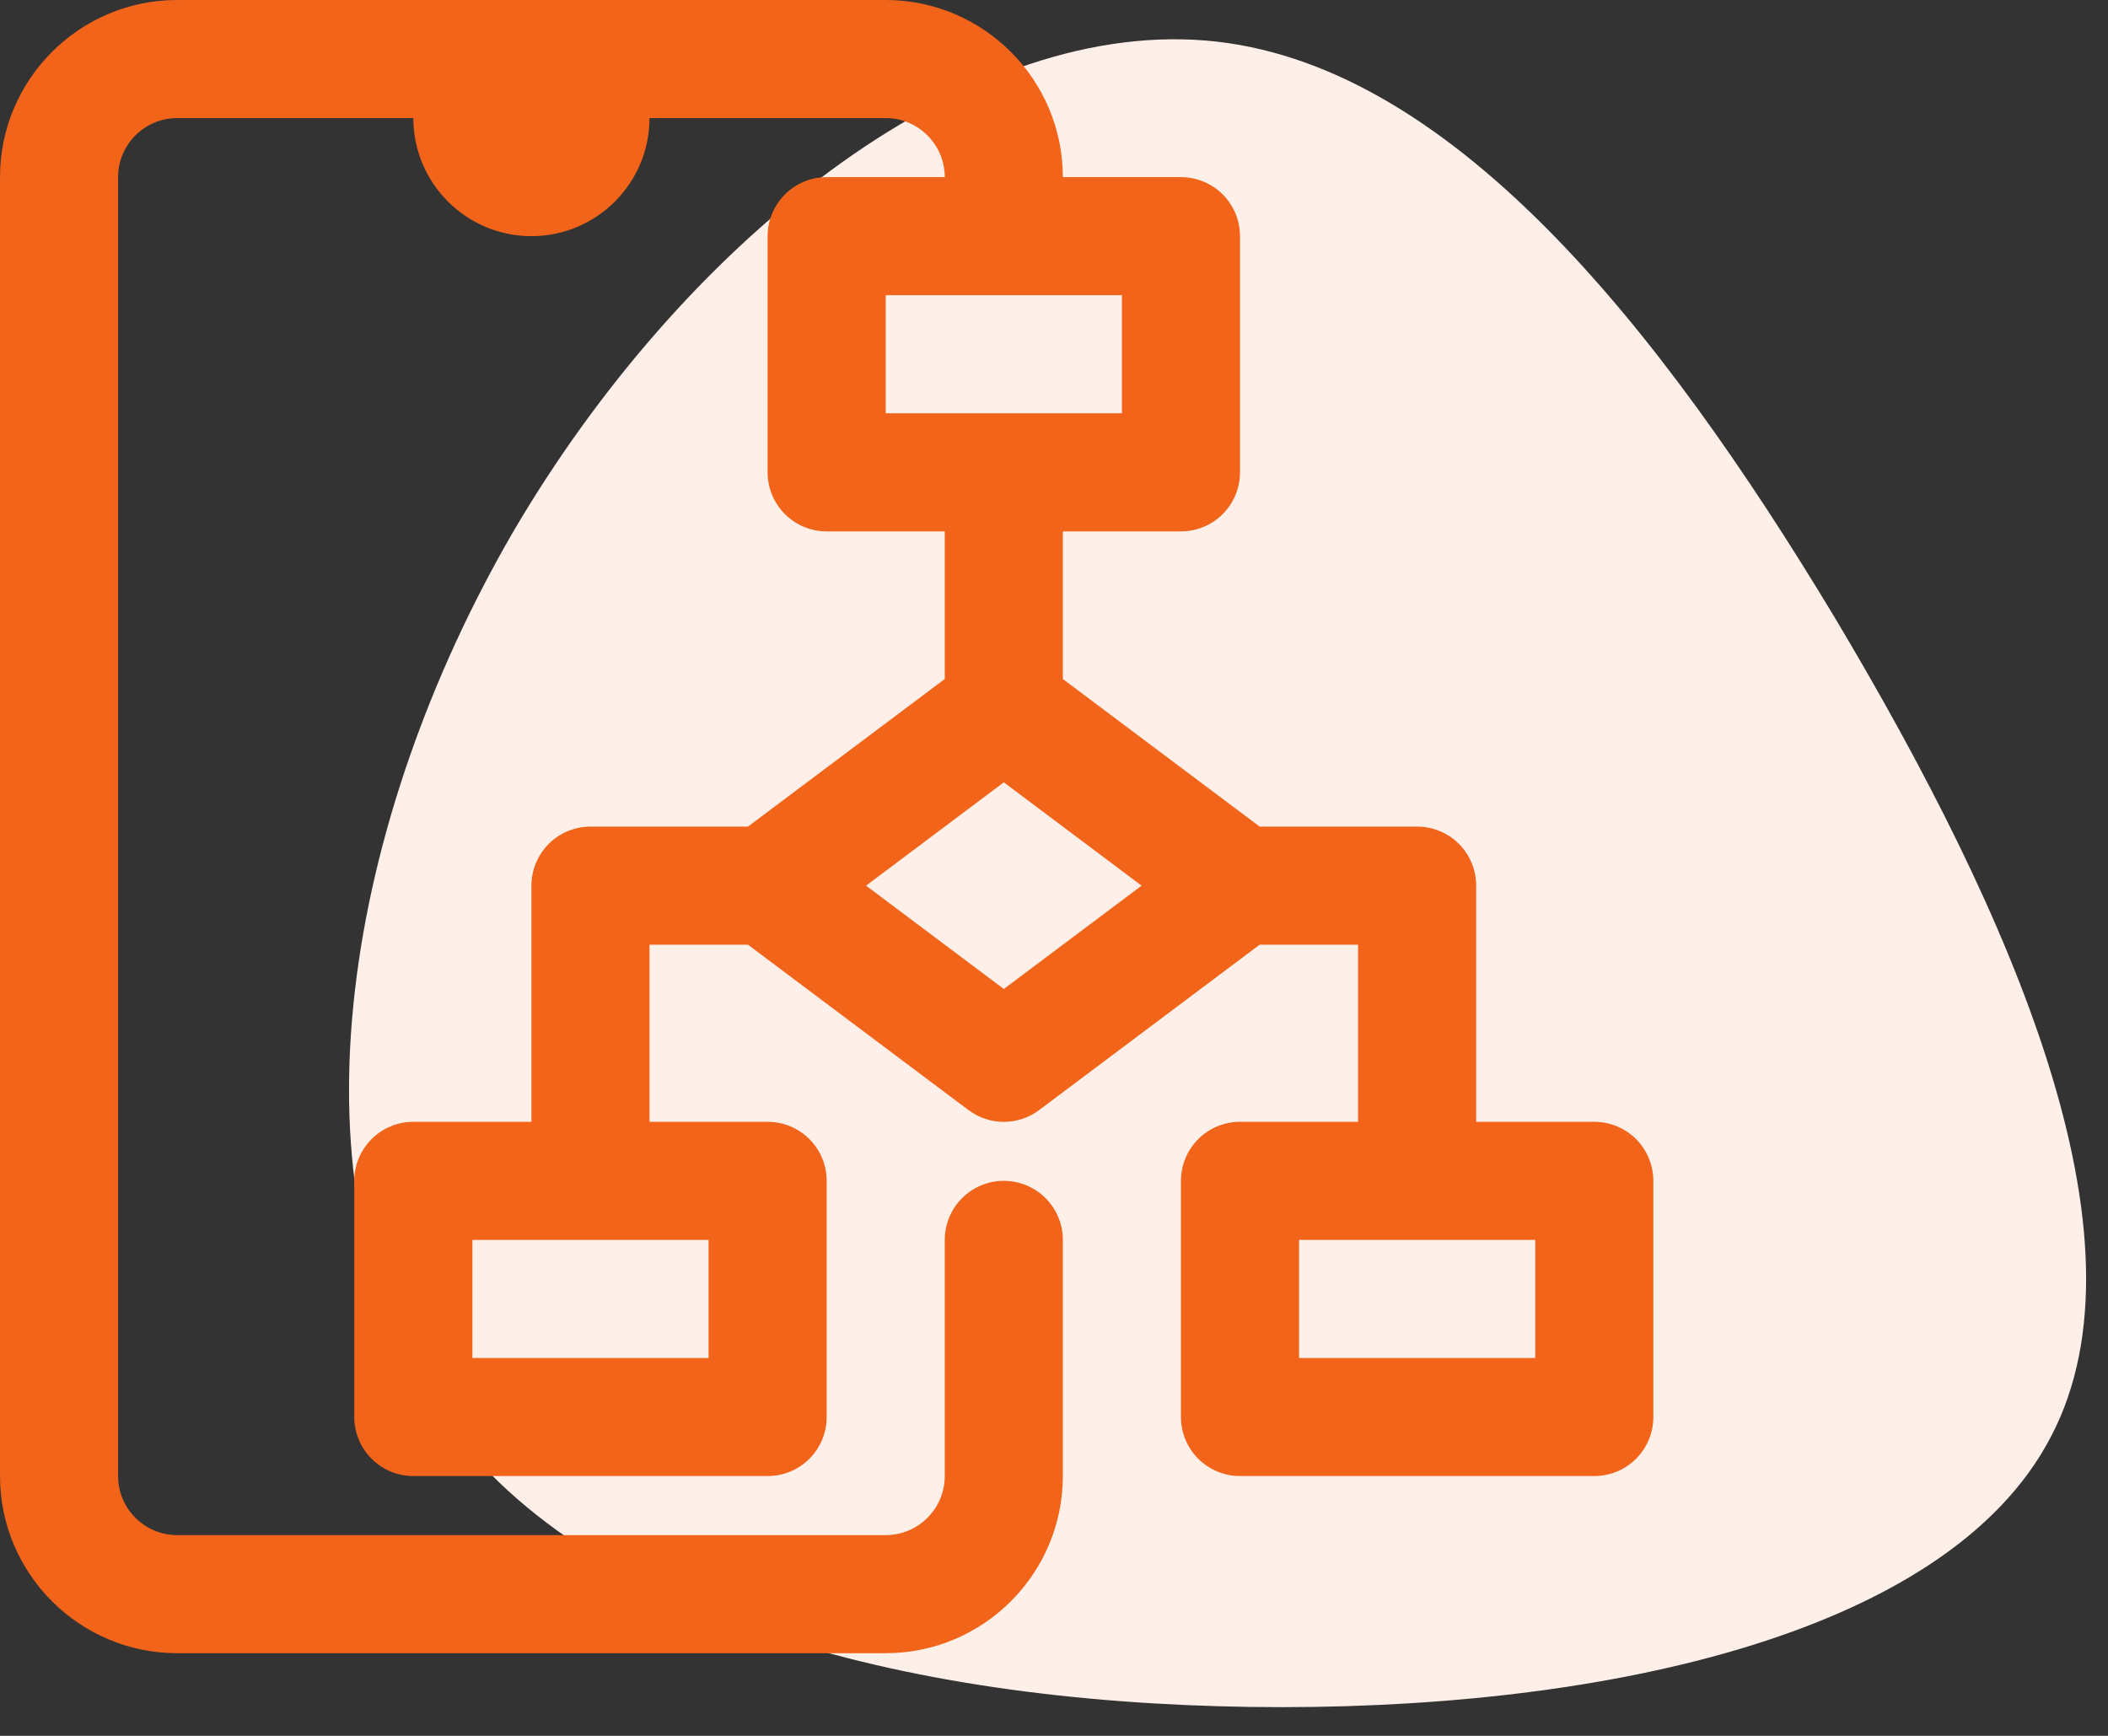
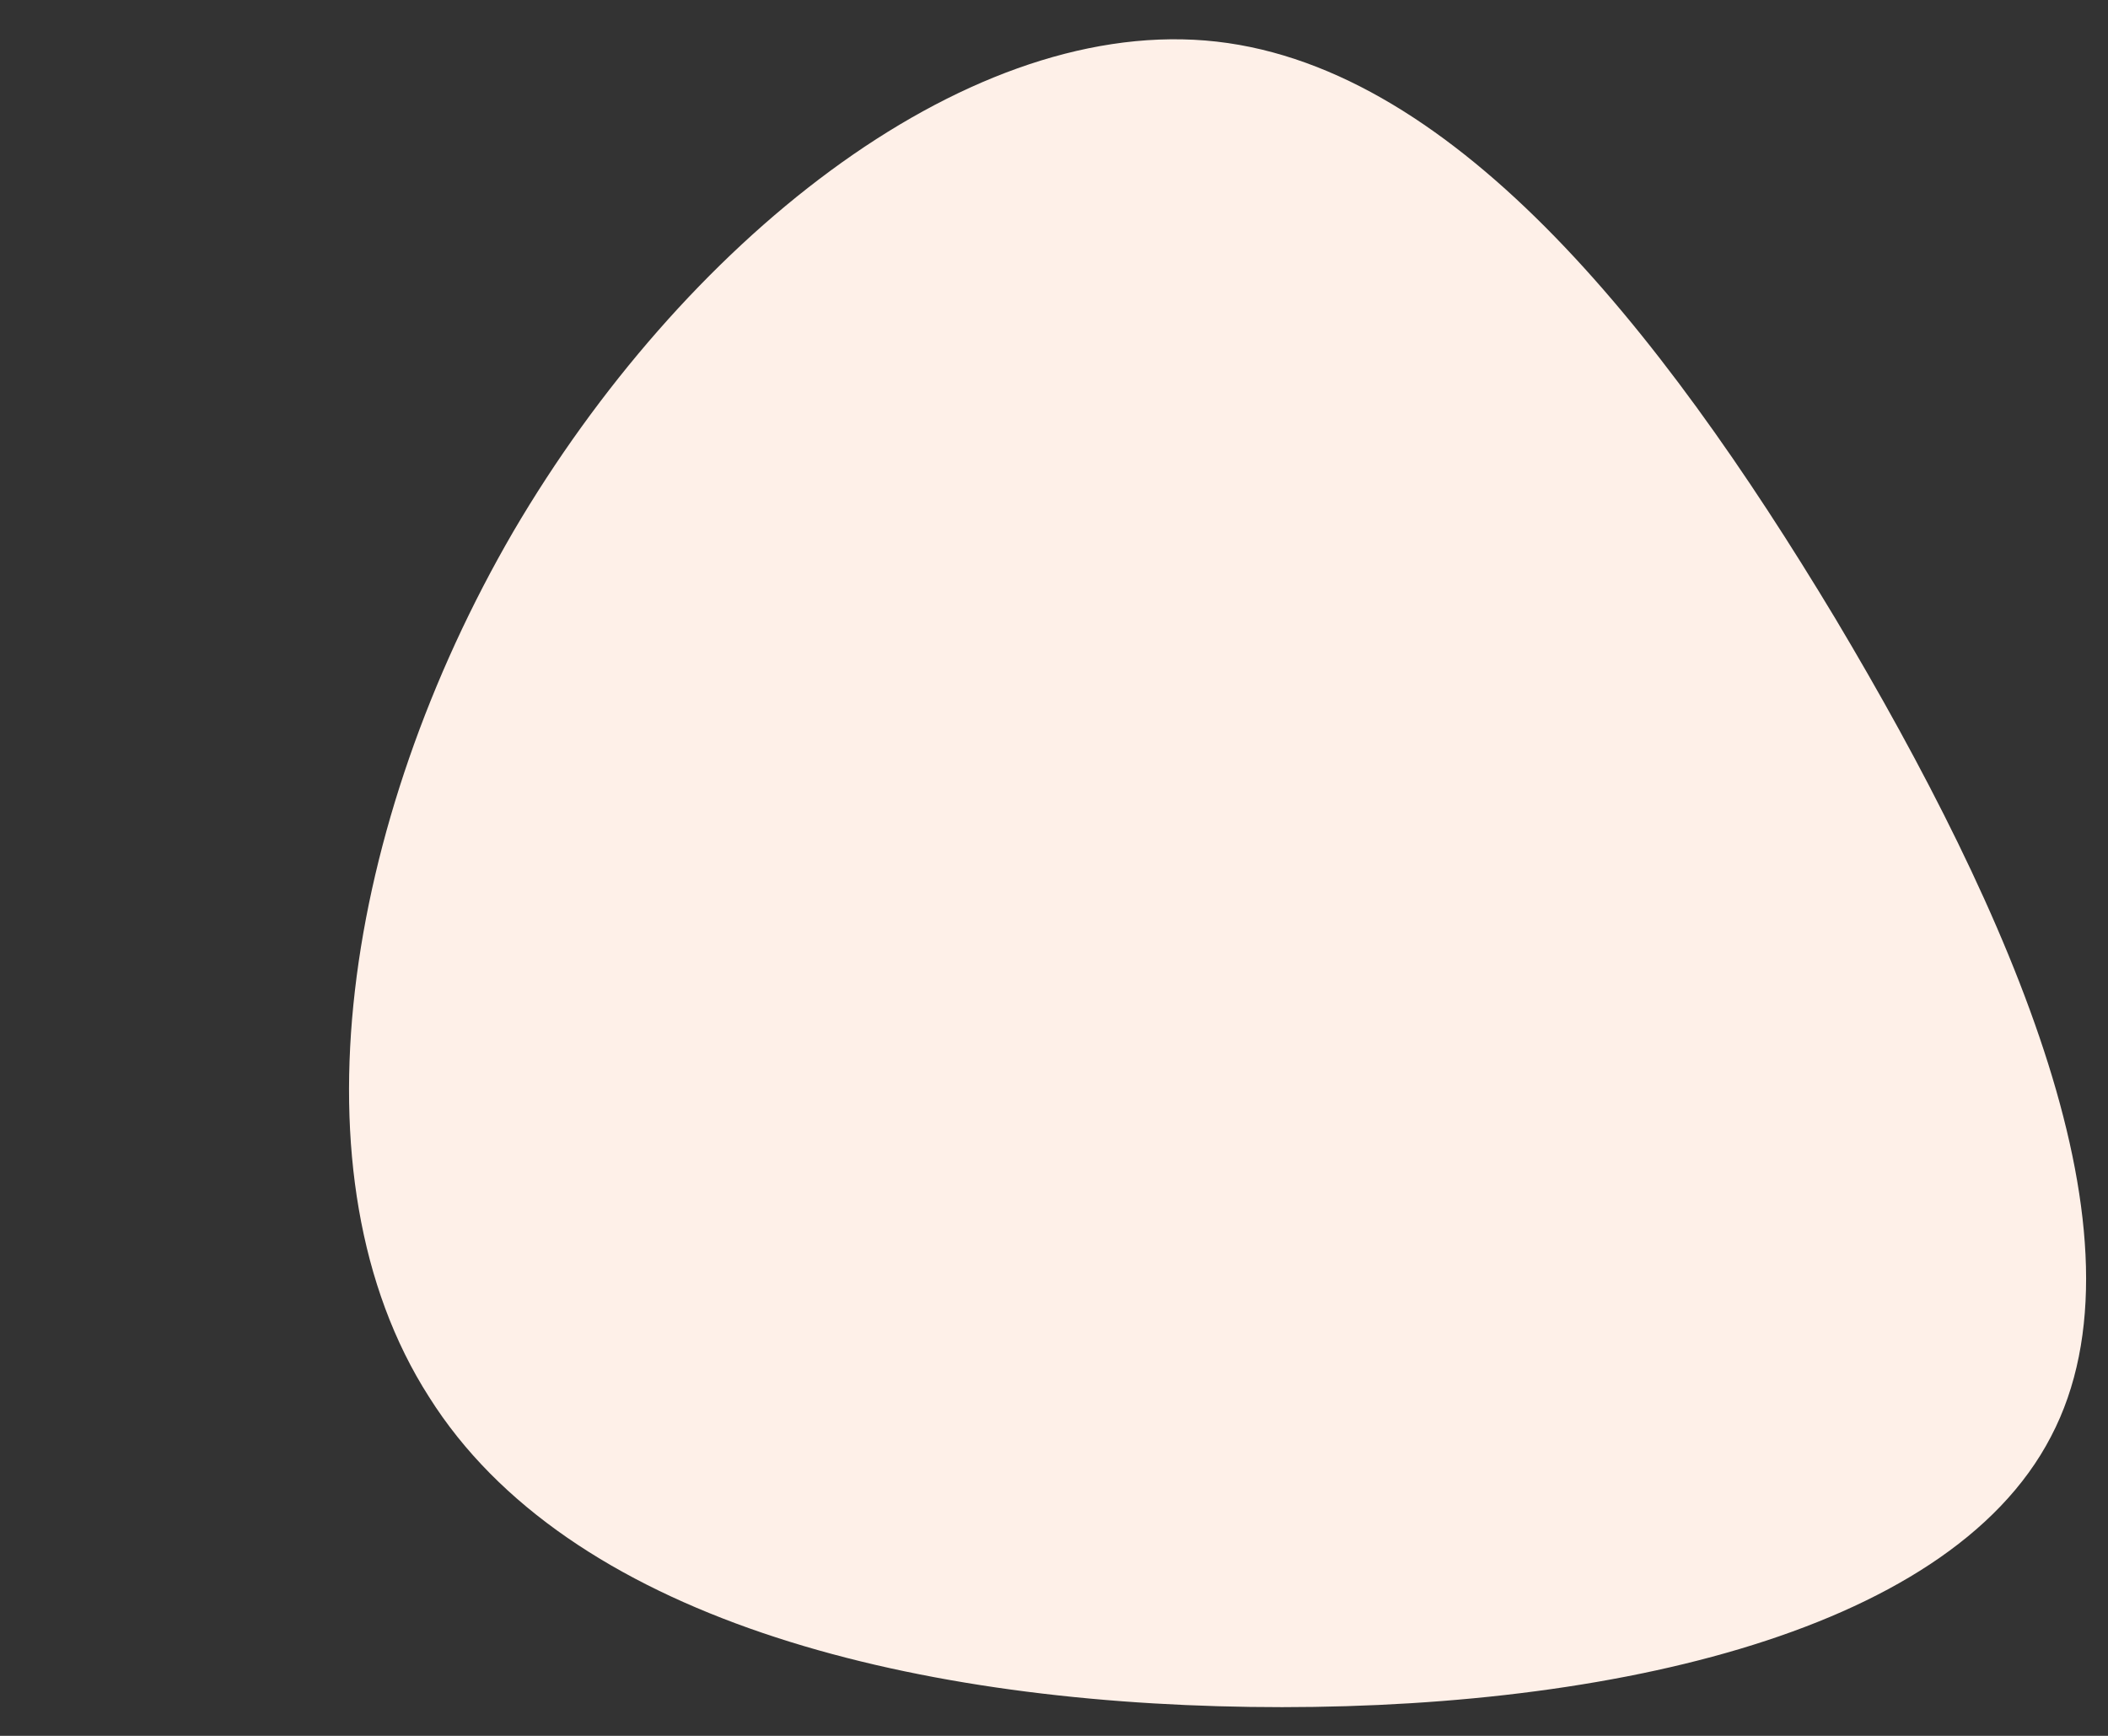
<svg xmlns="http://www.w3.org/2000/svg" width="51" height="42" viewBox="0 0 51 42" fill="none">
  <rect x="0" y="0" width="51" height="42" fill="#333333" stroke="none" />
  <path d="M44.4 14.96C48.66 22.1 52.14 29.96 49.62 34.76C47.1 39.62 38.52 41.42 30.24 41.3C21.9 41.18 13.74 39.14 10.38 33.8C6.96 28.46 8.34 19.88 12.42 12.86C16.5 5.9 23.22 0.5 29.16 0.98C35.04 1.46 40.14 7.88 44.4 14.96Z" fill="#FEF0E8" />
-   <path d="M38.571 27.143H35.714V21.429C35.714 21.05 35.564 20.686 35.296 20.418C35.028 20.151 34.665 20 34.286 20H30.476L25.714 16.429V12.857H28.571C28.95 12.857 29.314 12.707 29.582 12.439C29.849 12.171 30 11.807 30 11.429V5.714C30 5.335 29.849 4.972 29.582 4.704C29.314 4.436 28.95 4.286 28.571 4.286H25.714C25.714 1.923 23.791 0 21.429 0H4.286C1.923 0 0 1.923 0 4.286V35.714C0 38.077 1.923 40 4.286 40H21.429C23.791 40 25.714 38.077 25.714 35.714V30C25.714 29.621 25.564 29.258 25.296 28.99C25.028 28.722 24.665 28.571 24.286 28.571C23.907 28.571 23.544 28.722 23.276 28.99C23.008 29.258 22.857 29.621 22.857 30V35.714C22.857 36.501 22.217 37.143 21.429 37.143H4.286C3.497 37.143 2.857 36.501 2.857 35.714V4.286C2.857 3.499 3.497 2.857 4.286 2.857H10C10 4.433 11.281 5.714 12.857 5.714C14.433 5.714 15.714 4.433 15.714 2.857H21.429C22.217 2.857 22.857 3.499 22.857 4.286H20C19.621 4.286 19.258 4.436 18.99 4.704C18.722 4.972 18.571 5.335 18.571 5.714V11.429C18.571 11.807 18.722 12.171 18.99 12.439C19.258 12.707 19.621 12.857 20 12.857H22.857V16.429L18.096 20H14.286C13.907 20 13.543 20.151 13.276 20.418C13.008 20.686 12.857 21.05 12.857 21.429V27.143H10C9.621 27.143 9.258 27.293 8.99 27.561C8.722 27.829 8.571 28.192 8.571 28.571V34.286C8.571 34.665 8.722 35.028 8.99 35.296C9.258 35.564 9.621 35.714 10 35.714H18.571C18.95 35.714 19.314 35.564 19.582 35.296C19.849 35.028 20 34.665 20 34.286V28.571C20 28.192 19.849 27.829 19.582 27.561C19.314 27.293 18.95 27.143 18.571 27.143H15.714V22.857H18.096L23.429 26.857C23.676 27.043 23.977 27.144 24.286 27.144C24.595 27.144 24.896 27.043 25.143 26.857L30.476 22.857H32.857V27.143H30C29.621 27.143 29.258 27.293 28.99 27.561C28.722 27.829 28.571 28.192 28.571 28.571V34.286C28.571 34.665 28.722 35.028 28.99 35.296C29.258 35.564 29.621 35.714 30 35.714H38.571C38.95 35.714 39.314 35.564 39.582 35.296C39.849 35.028 40 34.665 40 34.286V28.571C40 28.192 39.849 27.829 39.582 27.561C39.314 27.293 38.95 27.143 38.571 27.143ZM21.429 7.143H27.143V10H21.429V7.143ZM17.143 30V32.857H11.429V30H17.143ZM24.286 23.929L20.953 21.429L24.286 18.929L27.619 21.429L24.286 23.929ZM37.143 32.857H31.429V30H37.143V32.857Z" fill="#F26419" />
</svg>